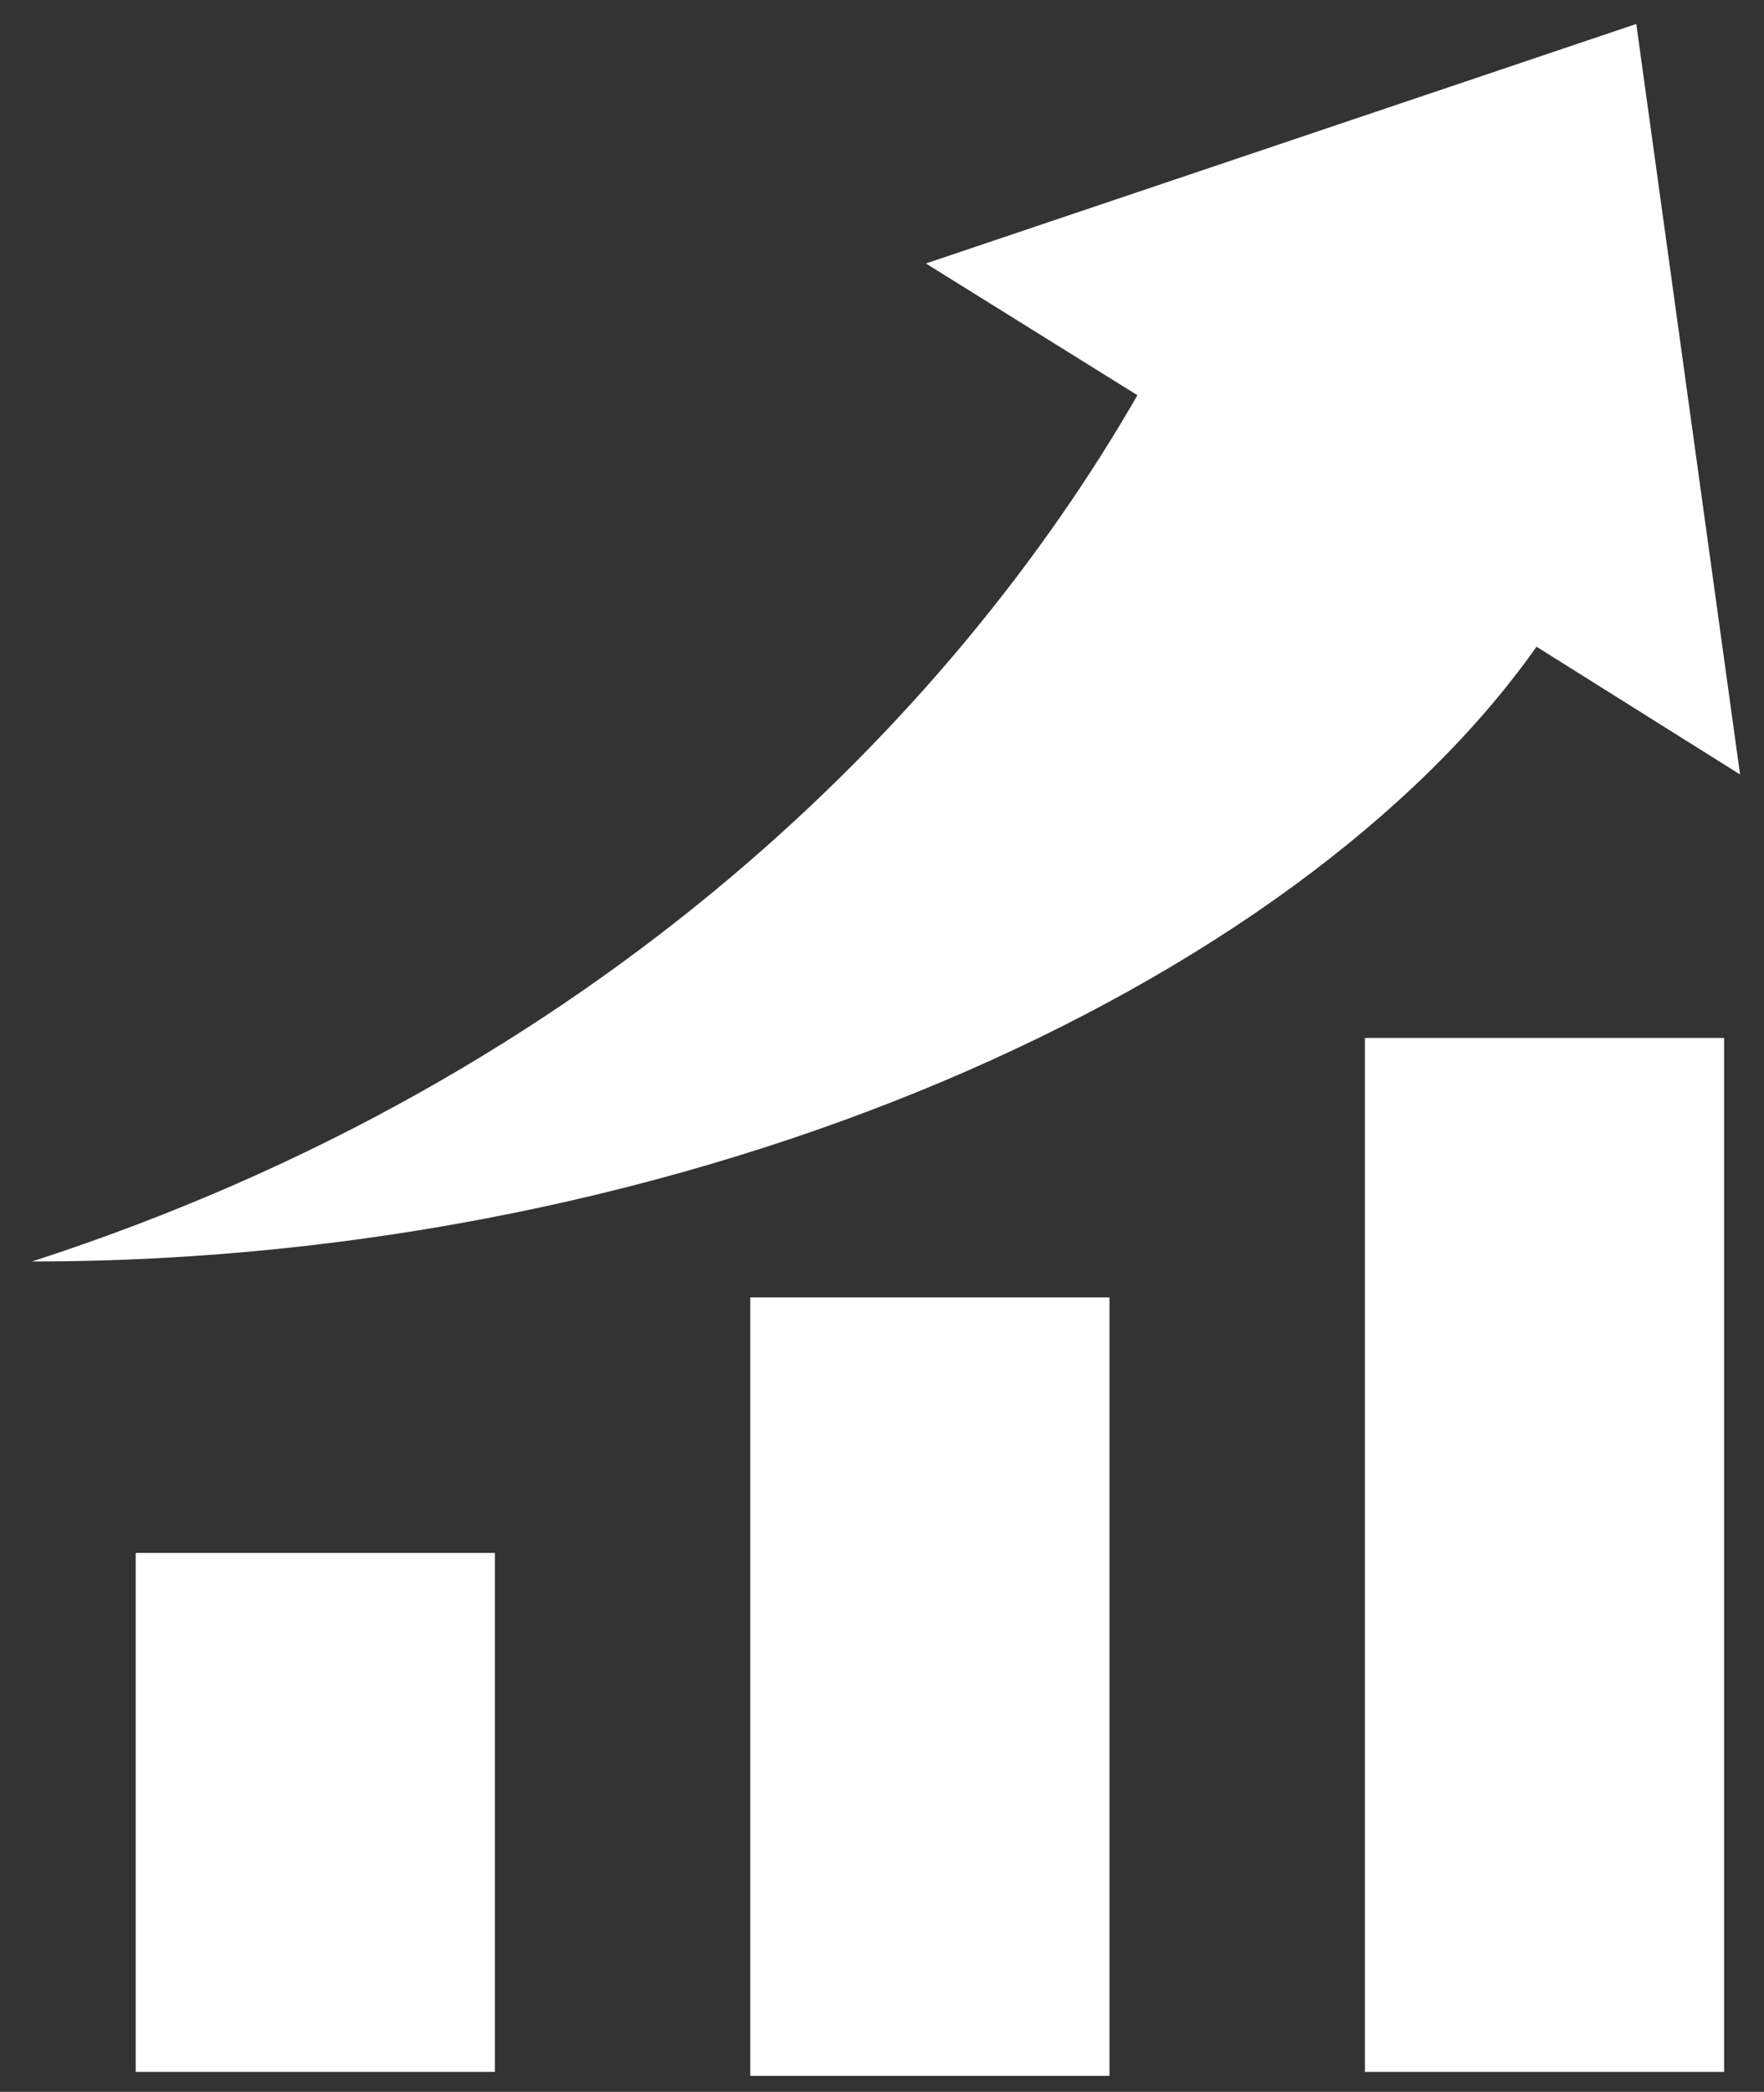
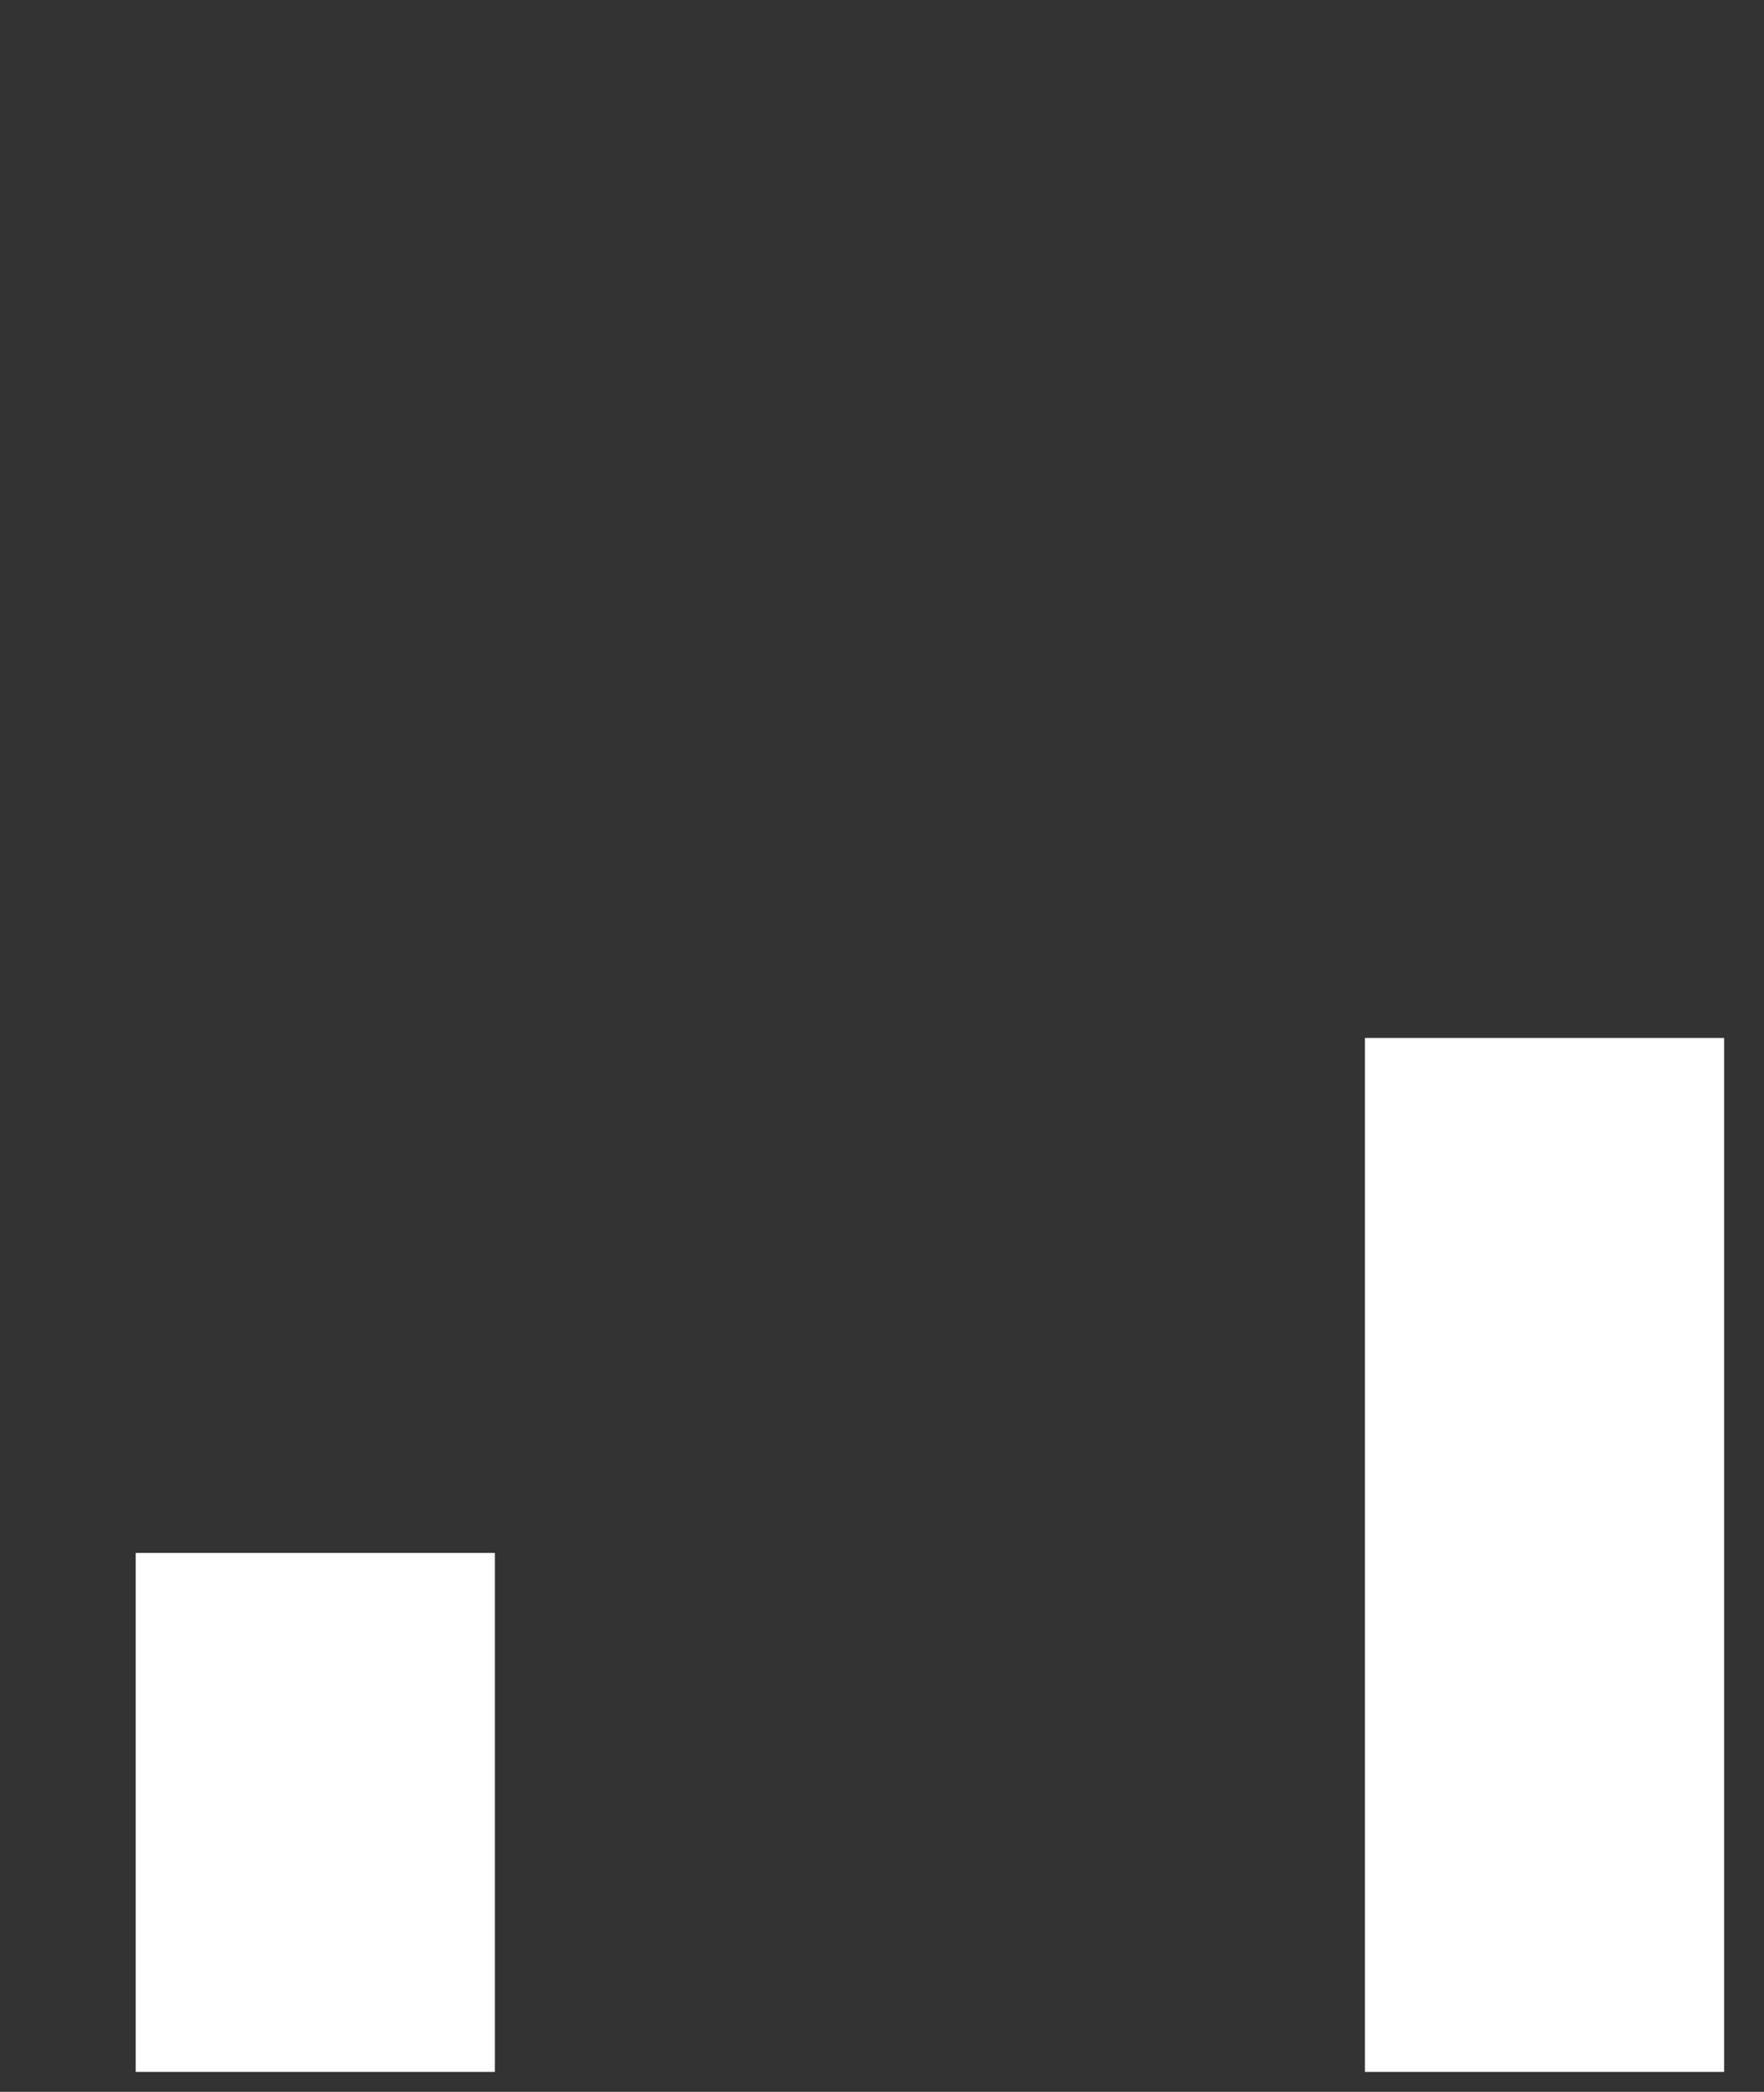
<svg xmlns="http://www.w3.org/2000/svg" id="Ebene_5" version="1.1" viewBox="0 0 44.2 52.4">
  <rect x="0" y="0" width="44.2" height="52.4" fill="#333333" stroke="none" />
  <defs>
    <style>
      .st0 {
        fill: #fff;
      }
    </style>
  </defs>
  <rect class="st0" x="3.4" y="38.9" width="9" height="13" />
-   <rect class="st0" x="18.8" y="32.5" width="9" height="19.5" />
  <rect class="st0" x="34.2" y="26" width="9" height="25.9" />
-   <path class="st0" d="M38.5,16.2l5.1,3.2L41,.6l-17.8,6,5.3,3.3C23.9,17.9,15,27,.8,31.6c16.6,0,31.7-6.9,37.7-15.4Z" />
</svg>